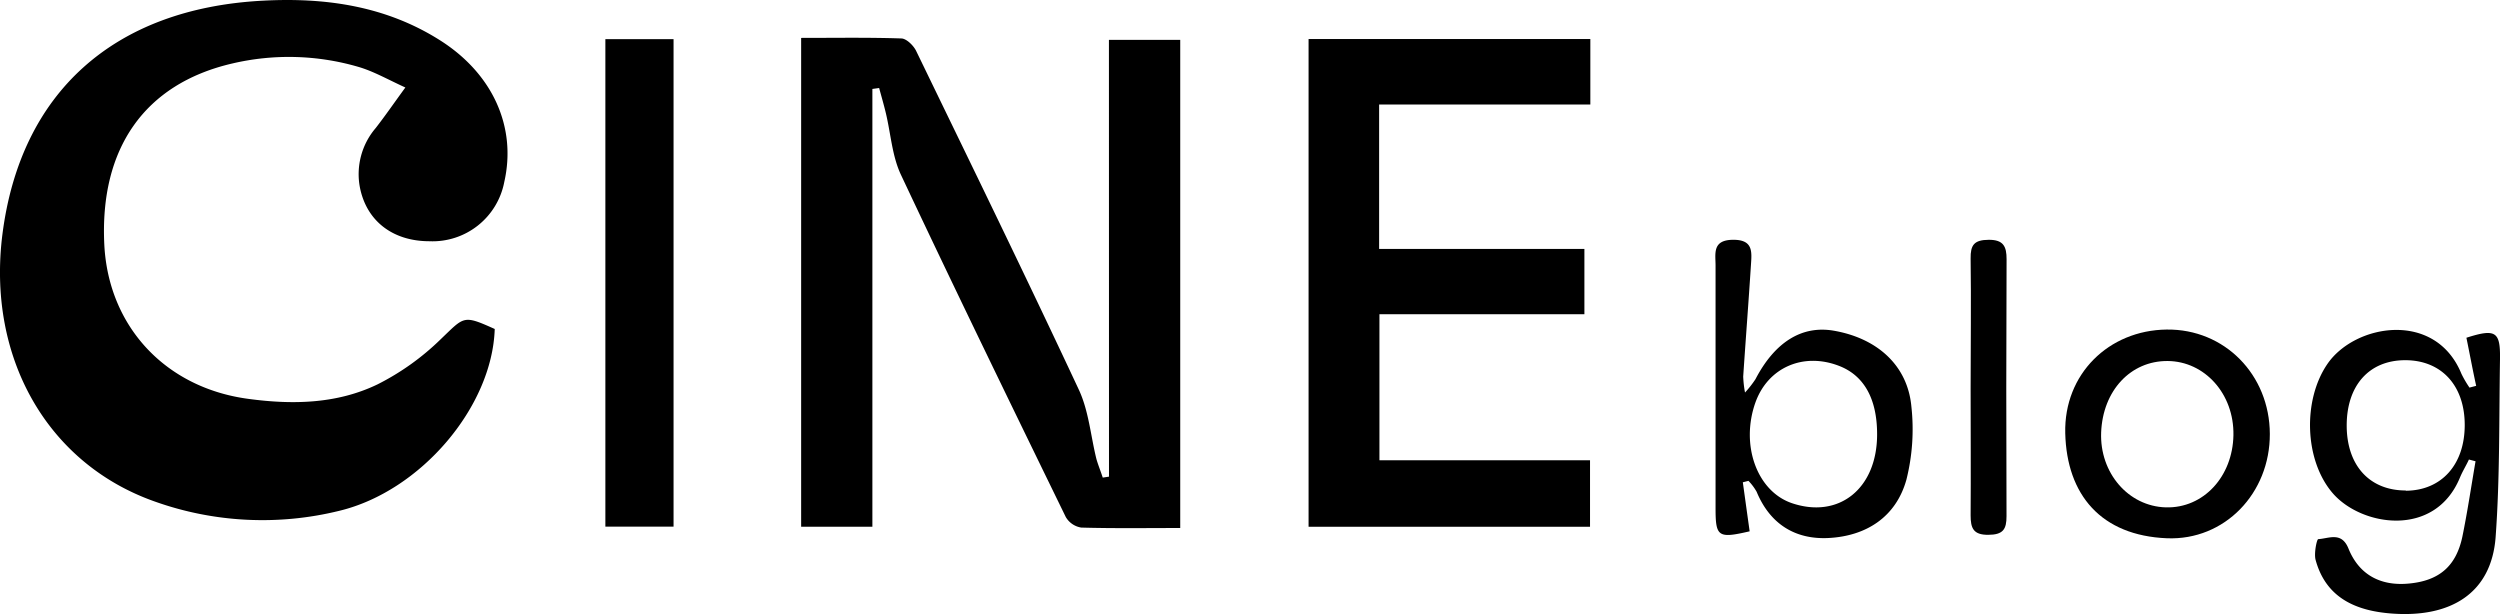
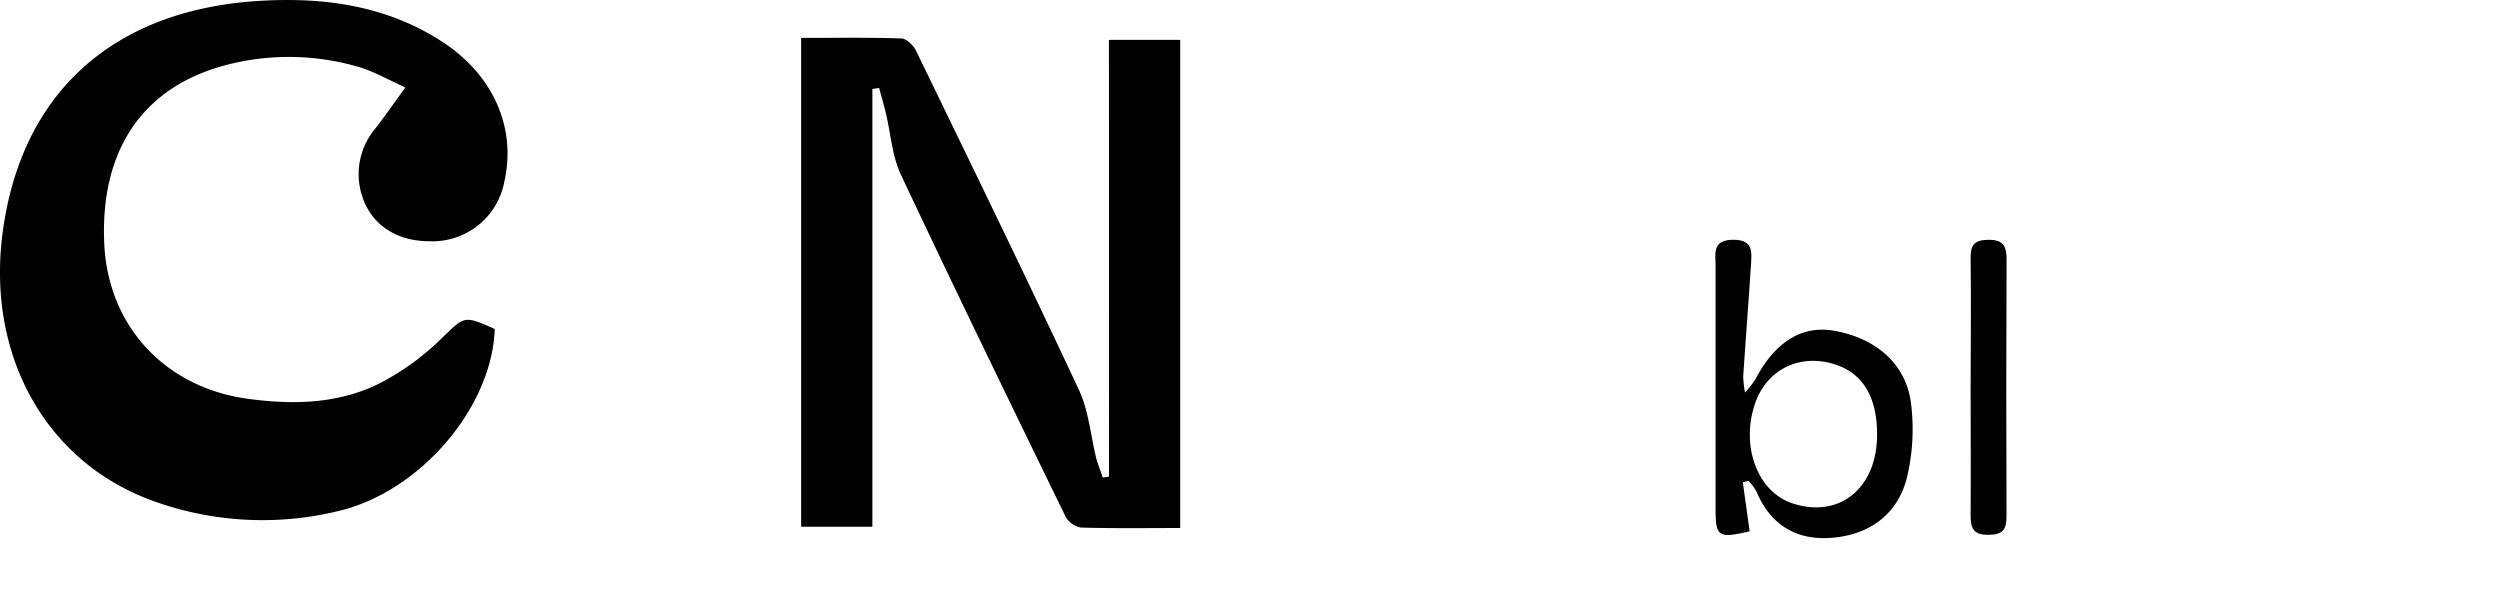
<svg xmlns="http://www.w3.org/2000/svg" viewBox="0 0 399.71 98.22">
  <defs>
    <style>.cls-1{fill:#000000}</style>
  </defs>
  <g id="Layer_2" data-name="Layer 2">
    <g id="Layer_1-2" data-name="Layer 1">
      <path class="cls-1" d="M70.38,6.46C61.69.94,52-.43,42,.11,18.16,1.37,3.27,14.83.39,37.45-2.11,57.1,7.52,74.12,24.76,80.19a51.3,51.3,0,0,0,29.49,1.48c13-3.13,24.45-16.6,24.85-29.07-5.09-2.29-4.83-2-8.62,1.62a40.44,40.44,0,0,1-10.11,7.23c-6.5,3.14-13.61,3.28-20.68,2.32C26.44,62,17.35,52.19,16.68,39.16c-.78-15.43,6.44-25.74,20.42-29a39.6,39.6,0,0,1,20.19.53c2.42.7,4.67,2,7.52,3.3-1.84,2.52-3.23,4.54-4.74,6.48A11.33,11.33,0,0,0,57.55,30c1.07,5.35,5.26,8.56,11.08,8.57a11.68,11.68,0,0,0,12-9.5C82.61,20.34,78.81,11.81,70.38,6.46Z" />
      <path class="cls-1" d="M177.31,76.21l-1,.15c-.32-1-.71-1.94-1-2.93-.93-3.72-1.23-7.73-2.83-11.14-8.48-18.14-17.27-36.13-26-54.14-.41-.85-1.5-1.93-2.31-2-5.3-.18-10.6-.09-16.08-.09V84.22h11.39v-70l1.08-.15c.36,1.33.75,2.66,1.07,4,.79,3.29,1,6.86,2.41,9.86,8.62,18.32,17.49,36.53,26.36,54.73a3.48,3.48,0,0,0,2.47,1.69c5.19.15,10.39.07,15.83.07V6.37h-11.4Z" />
-       <path class="cls-1" d="M209.22,84.22h45V73.59H220.55V50.24h32.77V39.8H220.5V16.71h33.77V6.24H209.22Z" />
-       <path class="cls-1" d="M96.79,84.2h10.9V6.26H96.79Z" />
-       <path class="cls-1" d="M394.34,54c.52,2.55,1,5.12,1.56,7.69l-1.07.28a17.35,17.35,0,0,1-1.28-2.19c-4.16-10.21-17.06-8-21.44-1.58-3.95,5.76-3.7,15.38.86,20.66s16.31,7.22,20.33-2.49c.41-1,1-1.93,1.44-2.9l1.06.28c-.69,4-1.29,8.07-2.11,12.07-1,4.69-3.68,7-8.44,7.47-4.55.47-8.05-1.33-9.77-5.59-1.11-2.74-3.12-1.6-4.83-1.5-.23,0-.71,2.28-.42,3.33,1.66,6.09,6.47,8.13,12.11,8.56,9.49.73,16-3.24,16.67-12.22.69-9.46.54-19,.7-28.47C399.78,53,399,52.51,394.34,54Zm-9.7,24.42c-5.79,0-9.43-4-9.44-10.37s3.54-10.44,9.32-10.46,9.54,4,9.55,10.34S390.37,78.43,384.64,78.46Z" />
      <path class="cls-1" d="M293.23,52.88c-5.12-.9-9.46,1.8-12.56,7.75A16.91,16.91,0,0,1,279,62.76a17.43,17.43,0,0,1-.29-2.55c.4-6,.86-11.92,1.24-17.87.13-2.05.4-4.05-2.92-4s-2.73,2.26-2.74,4.17q0,19.36,0,38.73c0,4.6.4,4.88,5.45,3.71-.39-2.78-.74-5.31-1.09-7.84l.9-.23a8.59,8.59,0,0,1,1.31,1.75c2.12,5.12,6.12,7.65,11.46,7.39,6.05-.3,10.81-3.35,12.48-9.31A33.15,33.15,0,0,0,305.6,65C305,58.45,300.18,54.1,293.23,52.88Zm-6.76,27.56c-5.58-1.92-8.23-9.32-5.79-16.13,2-5.53,7.59-8,13.28-5.84,4.07,1.53,6.17,5.3,6.16,11C300.11,78.14,294,83,286.47,80.44Z" />
-       <path class="cls-1" d="M346.41,52.69c-9.25.11-16.44,7.11-16.21,16.57.24,9.87,5.74,16.37,16.26,16.8,9.25.37,16.48-7.21,16.45-16.68S355.67,52.57,346.41,52.69Zm-.12,28.43c-6-.16-10.61-5.52-10.35-12,.27-6.67,4.71-11.44,10.63-11.4s10.64,5.25,10.52,11.86S352.31,81.28,346.29,81.12Z" />
      <path class="cls-1" d="M320.82,41.44c0-2-.47-3.11-2.84-3.1s-2.94.85-2.91,3c.1,6.9,0,13.8,0,20.7s.05,13.58,0,20.36c0,2.06.44,3.12,2.81,3.11s2.94-.86,2.93-3Q320.73,62,320.82,41.44Z" />
    </g>
  </g>
</svg>